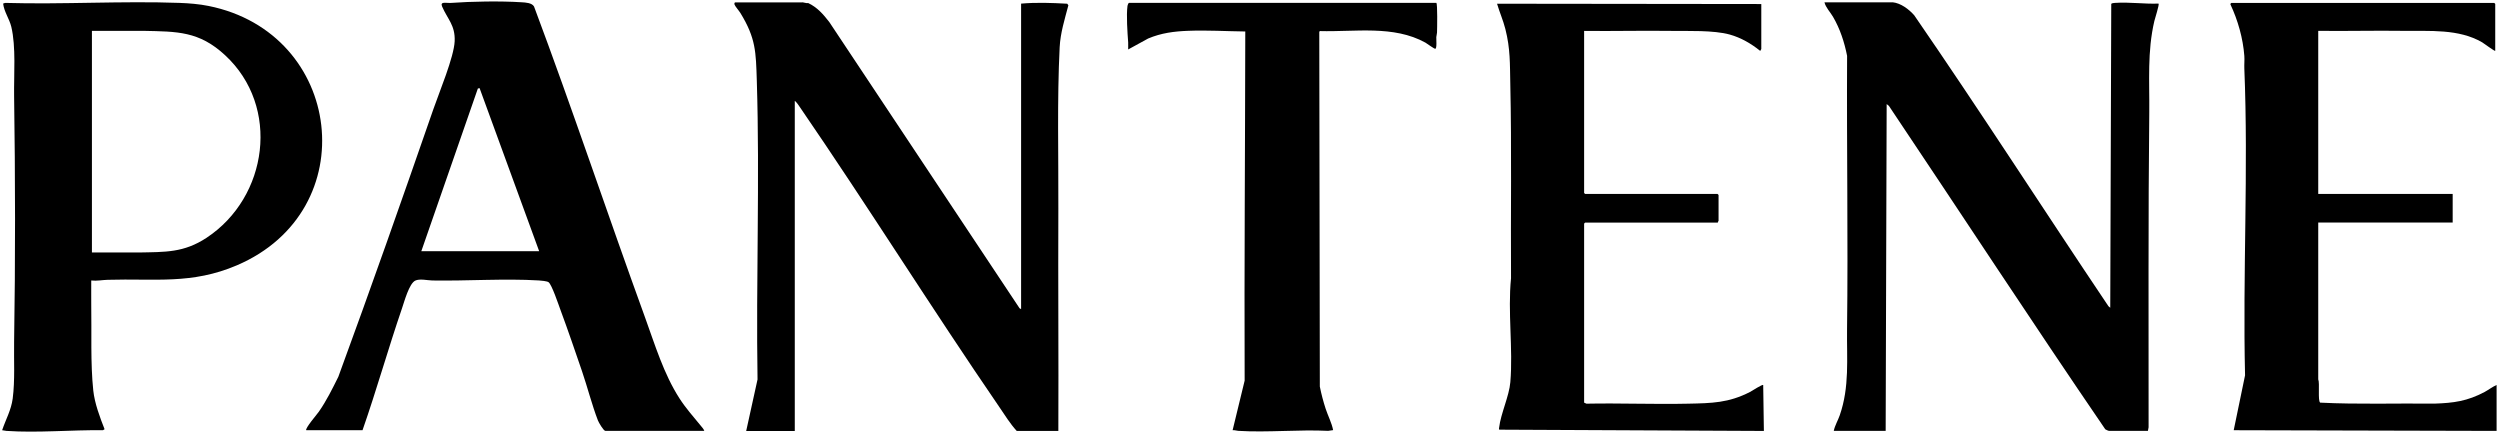
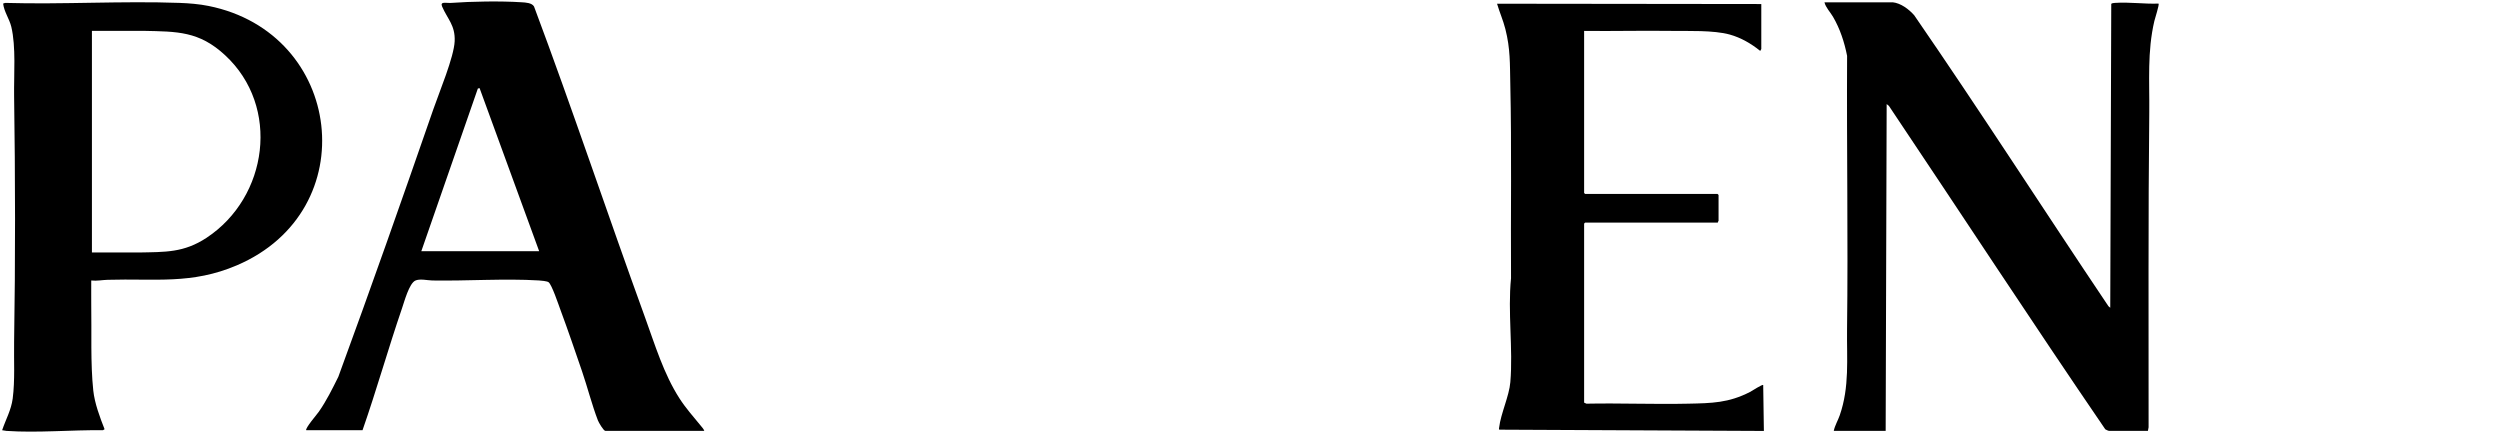
<svg xmlns="http://www.w3.org/2000/svg" width="551" height="96" viewBox="0 0 551 96" fill="none">
  <path d="M417.13 0.5C418.95 0.69 420.72 2.04 421.89 3.36C436.47 24.51 450.36 46.16 464.7 67.49L465.1 67.83L465.32 0.89C465.37 0.68 465.95 0.65 466.13 0.64C469.32 0.42 472.55 0.91 475.75 0.79C475.95 0.99 474.95 4.07 474.82 4.63C473.24 11.38 473.77 17.9 473.7 24.78C473.45 47.88 473.57 71.04 473.55 94.17L473.4 94.97H464.82C464.69 94.97 464.15 94.72 464 94.61C447.87 71.02 432.23 47.07 416.31 23.33L415.82 22.94L415.6 94.97H404.16C404.4 93.78 405.08 92.69 405.48 91.53C407.66 85.27 407.01 79.11 407.09 72.6C407.34 52.52 406.99 32.42 407.1 12.31C406.51 9.3 405.54 6.34 403.99 3.69C403.38 2.65 402.39 1.66 402.11 0.51H417.15L417.13 0.5Z" fill="black" />
-   <path d="M176.85 0.5C177.18 0.53 177.71 0.75 178.14 0.68C180.12 1.61 181.46 3.16 182.77 4.85L224.71 67.94L225.05 68.13V0.8C228.4 0.5 231.85 0.63 235.22 0.82L235.47 1.17C234.67 4.21 233.71 7.24 233.55 10.41C232.97 22 233.31 34.39 233.26 46.05C233.19 62.36 233.33 78.67 233.26 94.98H224.09C222.63 93.39 221.48 91.5 220.26 89.72C205.29 67.88 191.24 45.39 176.26 23.56C175.96 23.12 175.59 22.55 175.17 22.23V94.99H164.46L166.96 83.63C166.61 61.7 167.48 39.66 166.8 17.77C166.6 11.43 166.59 8.44 163.2 2.89C162.92 2.42 161.98 1.35 161.88 0.98C161.83 0.79 161.88 0.53 162.04 0.53H176.86L176.85 0.5Z" fill="black" />
  <path d="M20.11 61.81C20.14 63.5 20.07 65.19 20.11 66.88C20.22 72.98 19.92 80.13 20.56 86.09C20.87 88.93 22.01 91.95 23.05 94.6L22.69 94.82C15.81 94.73 8.26 95.44 1.42 94.97C1.09 94.95 0.79 94.84 0.47 94.82C1.28 92.42 2.46 90.4 2.8 87.84C3.32 83.82 3.04 79.45 3.11 75.38C3.4 57.33 3.37 39.17 3.11 21.12C3.04 16.5 3.55 10.3 2.49 5.9C2.06 4.13 0.9 2.6 0.69 0.79L1.13 0.64C13.87 1.01 26.86 0.18 39.58 0.64C41.63 0.71 43.95 0.9 45.96 1.31C75.66 7.27 80.44 46.4 52.22 58.47C42.24 62.74 34.19 61.35 23.73 61.67C22.58 61.7 21.34 61.96 20.14 61.82L20.11 61.81ZM20.26 55.65H30.61C36.44 55.53 40.5 55.72 45.54 52.4C59.08 43.45 61.87 23.5 49.6 12.16C43.86 6.85 39.07 6.96 31.63 6.8H20.26V55.65Z" fill="black" />
  <path d="M155.21 94.97H133.43C133.03 94.97 131.95 93.11 131.78 92.66C130.47 89.26 129.47 85.31 128.27 81.8C126.73 77.31 125.19 72.79 123.54 68.34C123.13 67.24 121.61 62.68 120.89 62.19C120.55 61.96 119.27 61.84 118.77 61.81C111.2 61.35 102.96 61.95 95.29 61.82C94.24 61.8 92.49 61.37 91.52 61.85C90.18 62.5 89.12 66.44 88.62 67.9C85.56 76.82 83.01 85.92 79.9 94.82H67.5C67.16 94.48 69.92 91.24 70.26 90.76C71.95 88.34 73.26 85.68 74.57 83.04C81.75 63.47 88.69 43.76 95.52 24.05C96.79 20.37 100.06 12.58 100.21 9.08C100.36 5.58 98.63 4.21 97.44 1.44C96.93 0.24 98.4 0.71 99.26 0.65C103.93 0.31 110.28 0.2 114.96 0.5C115.84 0.55 117.23 0.62 117.7 1.43C126.21 24.14 133.88 47.17 142.17 69.97C144.34 75.95 146.29 82.42 149.74 87.78C151.18 90.02 152.83 91.84 154.49 93.88C154.74 94.19 155.13 94.6 155.23 94.98L155.21 94.97ZM92.87 55.36H118.83L105.7 19.42L105.32 19.51L92.86 55.36H92.87Z" fill="black" />
  <path d="M388.16 10.84C388.16 10.84 387.99 11.22 387.94 11.21C385.97 9.62 383.72 8.31 381.26 7.62C377.68 6.62 371.98 6.86 368.14 6.81C361.81 6.72 355.47 6.89 349.14 6.81V42.53L349.36 42.75H378.55L378.77 42.97V48.69C378.77 48.69 378.58 48.91 378.62 49.06H349.36L349.14 49.28V88.74L349.65 88.97C357.13 88.82 364.63 89.14 372.11 88.97C377.29 88.86 380.96 88.81 385.68 86.4C386.09 86.19 388.41 84.66 388.61 84.86L388.76 94.98L330.44 94.7C330.33 94.55 330.39 94.38 330.41 94.22C330.78 91.12 332.62 87.32 332.88 84.21C333.5 76.86 332.28 68.74 333.03 61.33C332.94 47.06 333.19 32.75 332.87 18.5C332.77 14.04 332.9 10.8 331.78 6.39C331.3 4.48 330.5 2.7 329.95 0.82L388.19 0.89V10.86L388.16 10.84Z" fill="black" />
-   <path d="M549.96 11.21C549.83 11.35 547.42 9.53 547.07 9.33C541.88 6.31 535.48 6.88 529.65 6.8C523.42 6.71 517.17 6.88 510.94 6.8V42.74H540.57V49.05H510.94V83.6C511.31 84.45 510.8 88.34 511.37 88.74C519.75 89.16 528.15 88.86 536.54 88.96C540.8 88.82 543.81 88.41 547.61 86.39C548.5 85.91 549.32 85.26 550.25 84.85V94.97L492.31 94.82L494.81 82.72C494.28 60.28 495.57 37.48 494.65 15.1C494.61 14.19 494.72 13.21 494.65 12.31C494.36 8.46 493.23 4.46 491.59 0.98C491.53 0.86 491.74 0.64 491.79 0.64H549.73L549.95 0.86V11.2L549.96 11.21Z" fill="black" />
-   <path d="M316.57 0.64C316.85 0.82 316.75 6.36 316.72 7.17C316.71 7.52 316.58 7.84 316.56 8.18C316.54 8.64 316.73 10.67 316.34 10.75C316.11 10.8 314.54 9.61 314.17 9.4C307.12 5.5 298.63 7.07 290.89 6.85L290.77 7.03L290.89 85.2C291.22 86.84 291.65 88.49 292.17 90.08C292.69 91.67 293.51 93.19 293.82 94.8L292.73 94.96C286.23 94.64 279.37 95.36 272.91 94.96C272.49 94.93 272.09 94.77 271.67 94.81L274.32 83.89C274.22 58.23 274.43 32.59 274.46 6.94C270.3 6.89 266.09 6.63 261.91 6.79C258.8 6.9 255.93 7.27 253.05 8.49L248.65 10.9C248.62 10.39 248.69 9.87 248.65 9.36C248.49 7.18 248.22 3.38 248.5 1.28C248.53 1.09 248.69 0.63 248.87 0.63H316.57V0.64Z" fill="black" />
</svg>